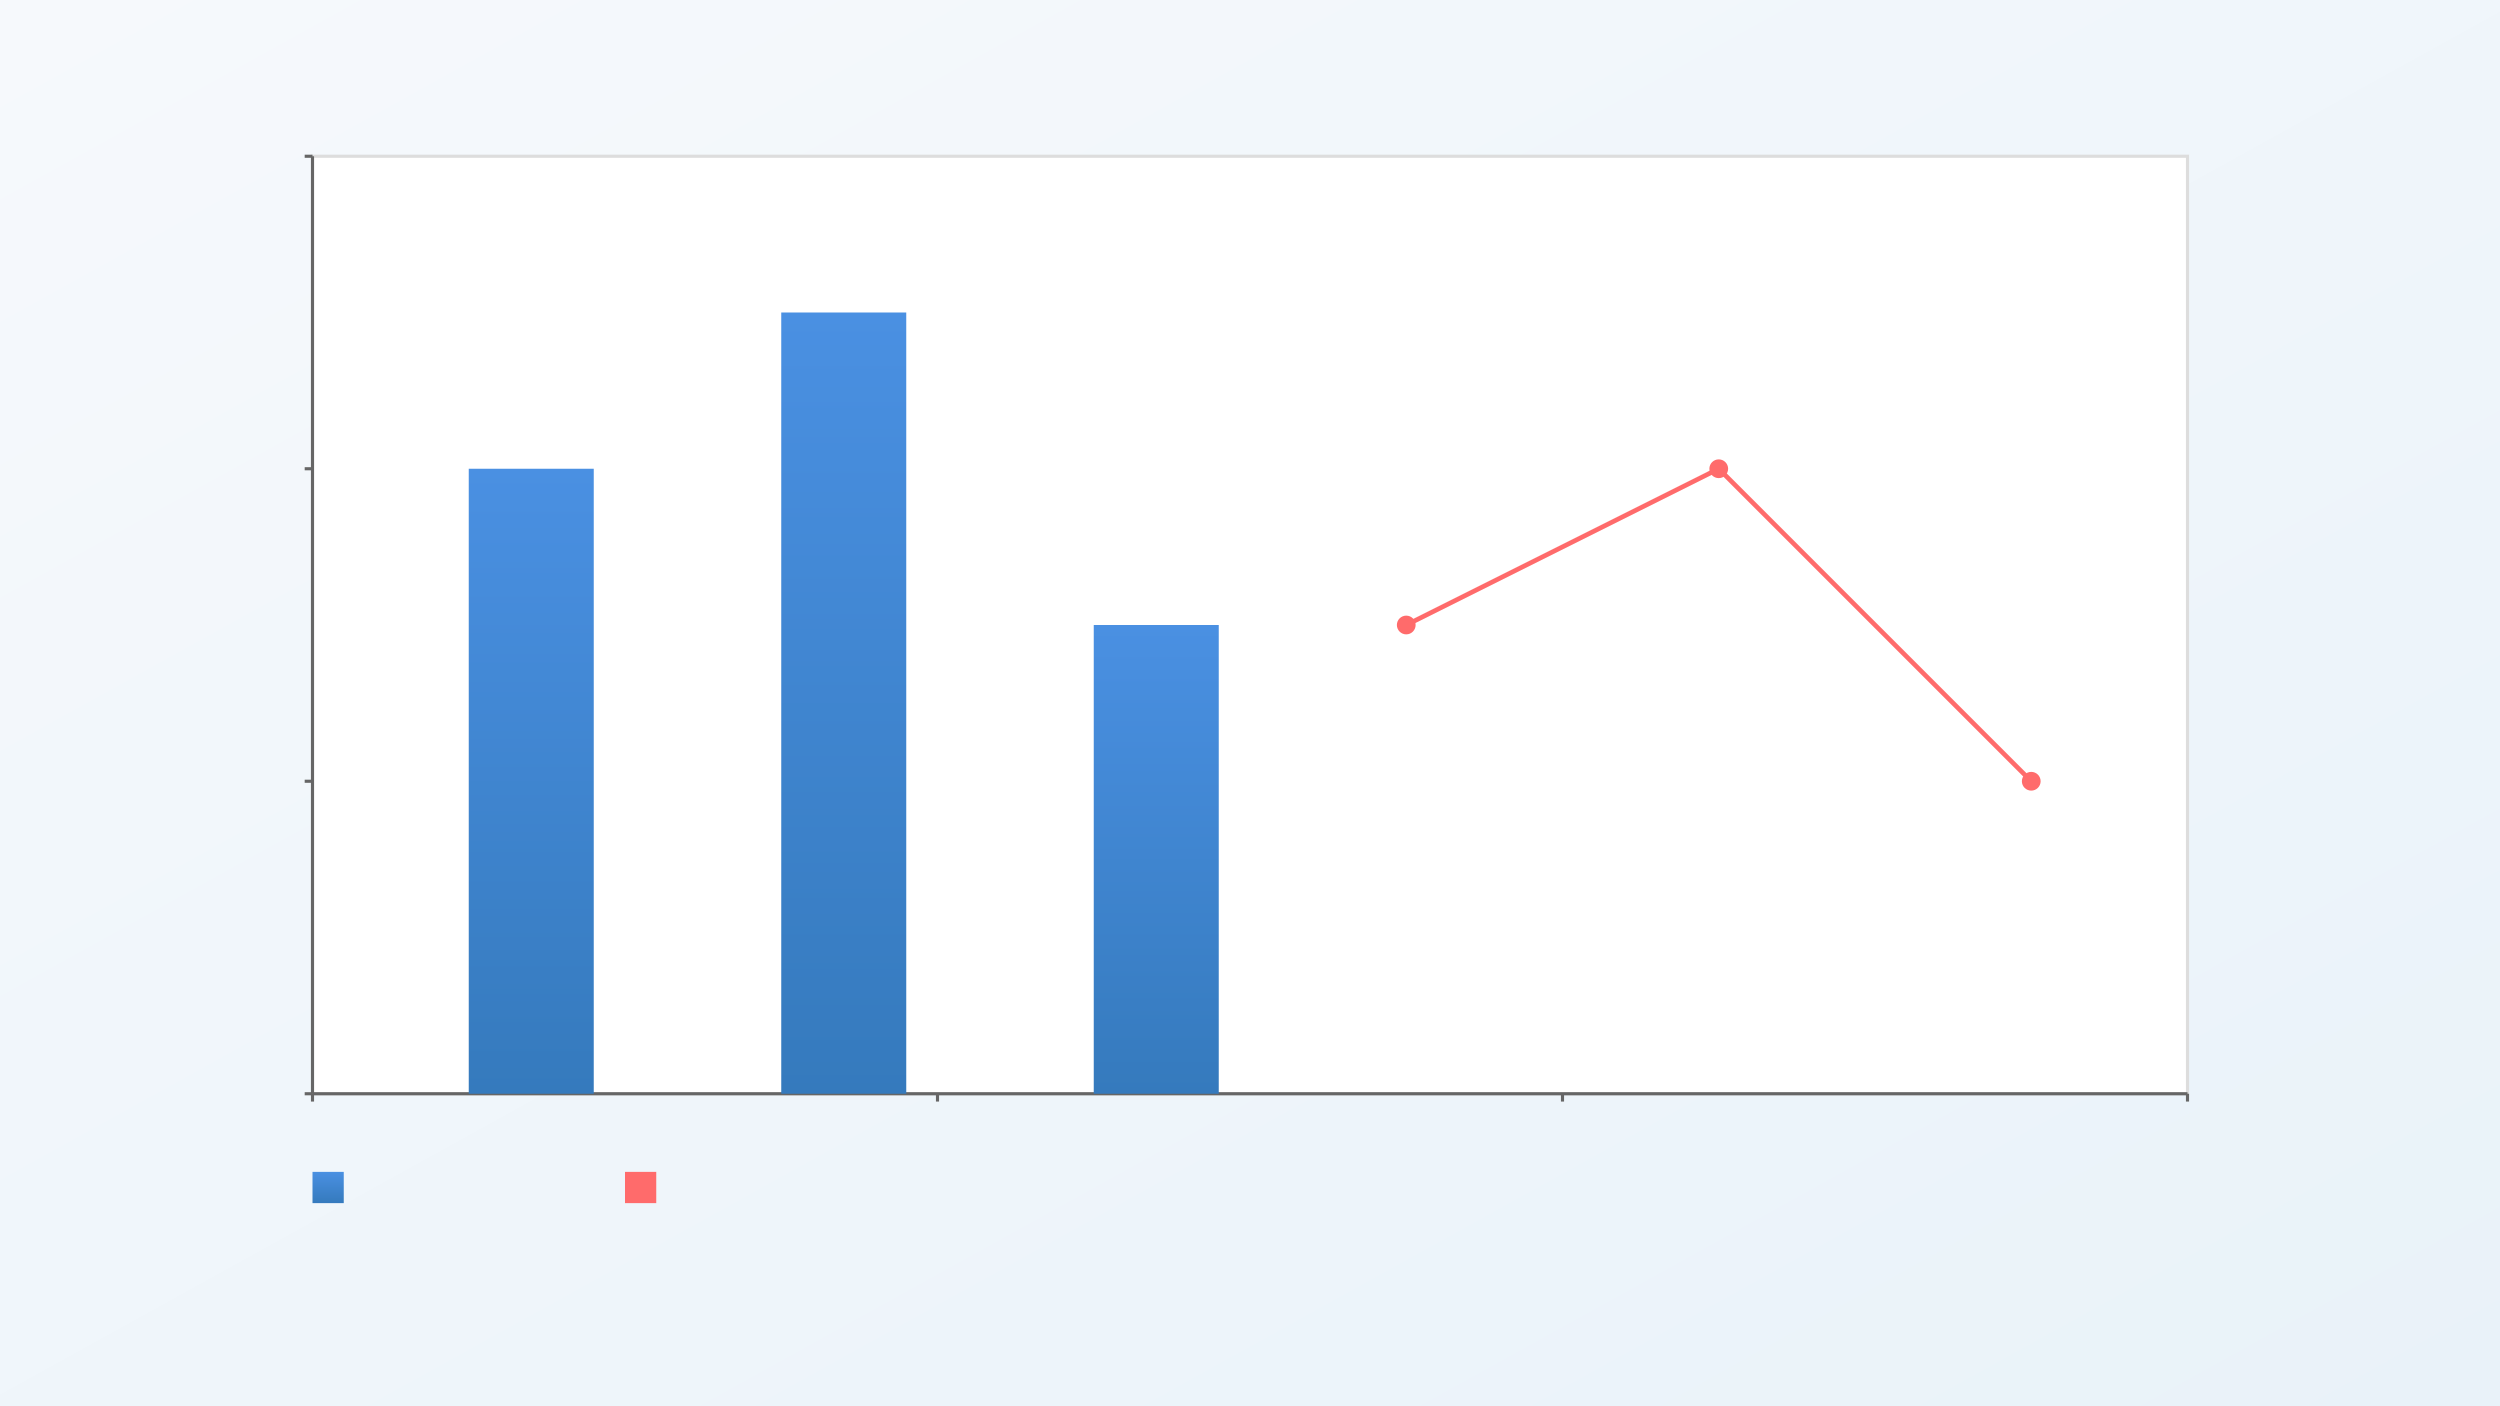
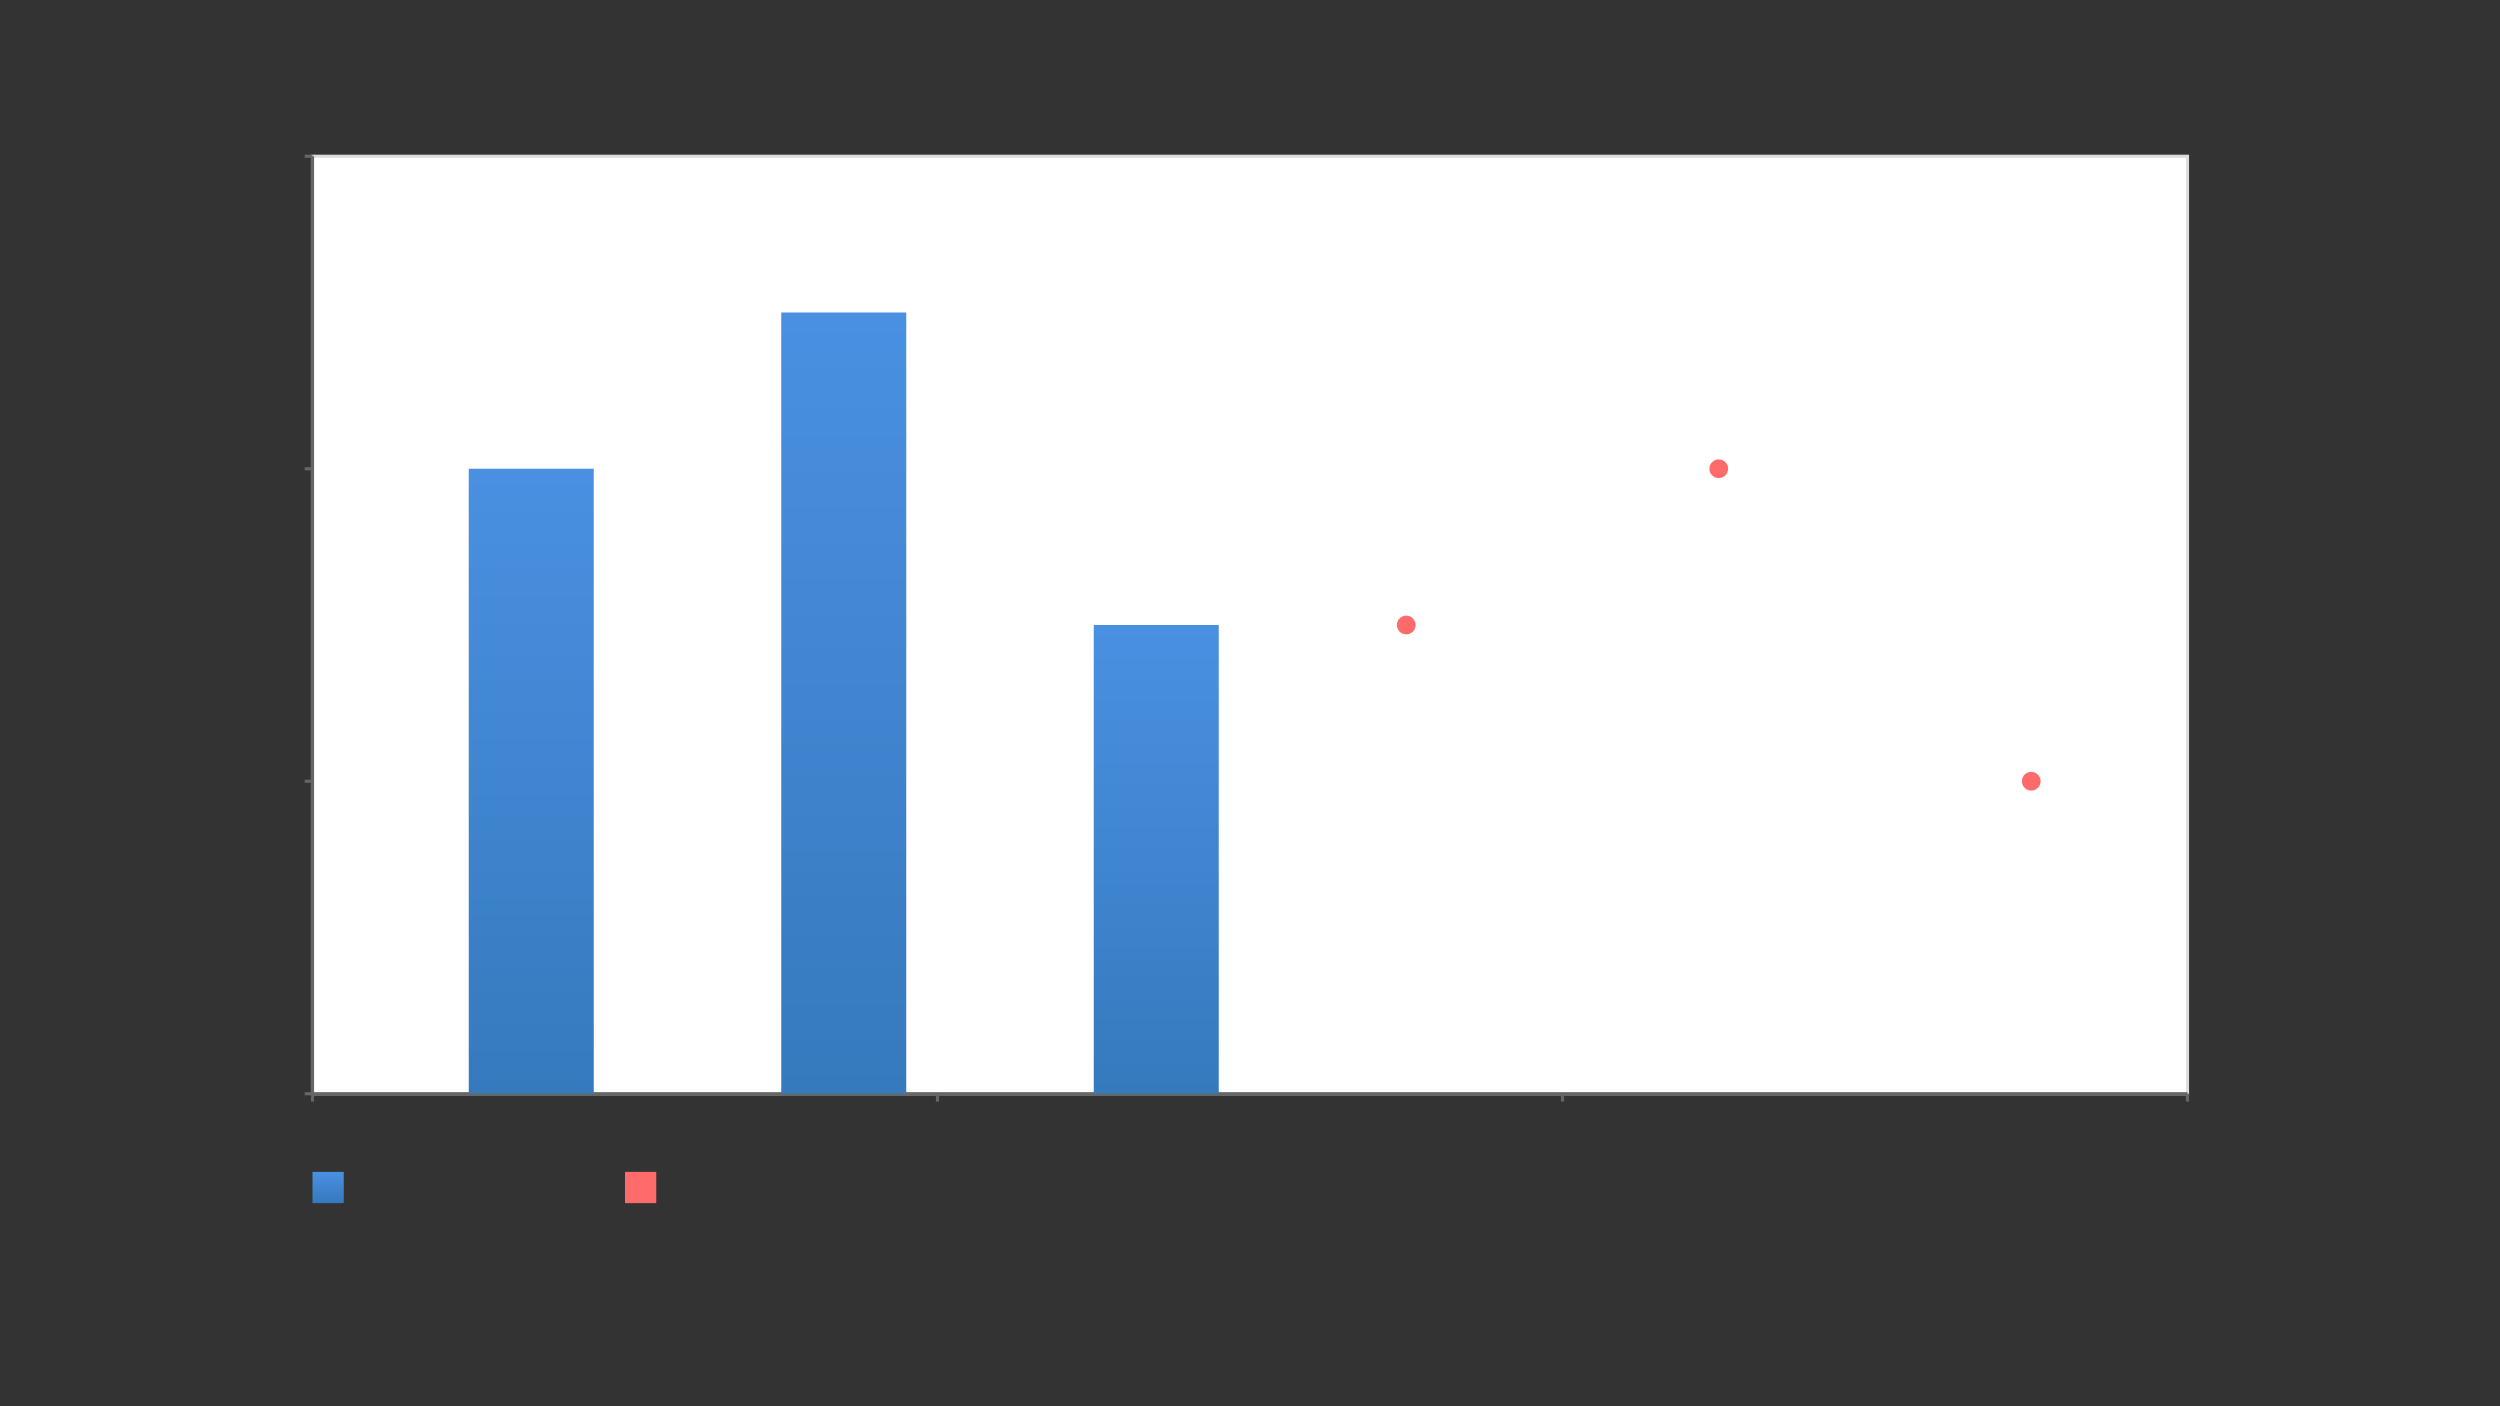
<svg xmlns="http://www.w3.org/2000/svg" width="1600" height="900" viewBox="0 0 1600 900">
  <rect x="0" y="0" width="1600" height="900" fill="#333333" stroke="none" />
  <defs>
    <linearGradient id="bgGradient" x1="0%" y1="0%" x2="100%" y2="100%">
      <stop offset="0%" style="stop-color:#f6f9fc;stop-opacity:1" />
      <stop offset="100%" style="stop-color:#e9f2f9;stop-opacity:1" />
    </linearGradient>
    <linearGradient id="barGradient" x1="0%" y1="0%" x2="0%" y2="100%">
      <stop offset="0%" style="stop-color:#4a90e2;stop-opacity:1" />
      <stop offset="100%" style="stop-color:#357abd;stop-opacity:1" />
    </linearGradient>
  </defs>
-   <rect width="1600" height="900" fill="url(#bgGradient)" />
  <rect x="200" y="100" width="1200" height="600" fill="white" stroke="#ddd" stroke-width="2" />
  <line x1="200" y1="700" x2="200" y2="100" stroke="#666" stroke-width="2" />
  <line x1="200" y1="700" x2="1400" y2="700" stroke="#666" stroke-width="2" />
  <rect x="300" y="300" width="80" height="400" fill="url(#barGradient)" />
  <rect x="500" y="200" width="80" height="500" fill="url(#barGradient)" />
  <rect x="700" y="400" width="80" height="300" fill="url(#barGradient)" />
-   <path d="M900,400 L1100,300 L1300,500" stroke="#ff6b6b" stroke-width="3" fill="none" />
  <circle cx="900" cy="400" r="6" fill="#ff6b6b" />
  <circle cx="1100" cy="300" r="6" fill="#ff6b6b" />
  <circle cx="1300" cy="500" r="6" fill="#ff6b6b" />
  <rect x="200" y="750" width="20" height="20" fill="url(#barGradient)" />
  <rect x="400" y="750" width="20" height="20" fill="#ff6b6b" />
  <line x1="195" y1="100" x2="200" y2="100" stroke="#666" stroke-width="2" />
  <line x1="195" y1="300" x2="200" y2="300" stroke="#666" stroke-width="2" />
  <line x1="195" y1="500" x2="200" y2="500" stroke="#666" stroke-width="2" />
  <line x1="195" y1="700" x2="200" y2="700" stroke="#666" stroke-width="2" />
  <line x1="200" y1="700" x2="200" y2="705" stroke="#666" stroke-width="2" />
  <line x1="600" y1="700" x2="600" y2="705" stroke="#666" stroke-width="2" />
  <line x1="1000" y1="700" x2="1000" y2="705" stroke="#666" stroke-width="2" />
  <line x1="1400" y1="700" x2="1400" y2="705" stroke="#666" stroke-width="2" />
</svg>